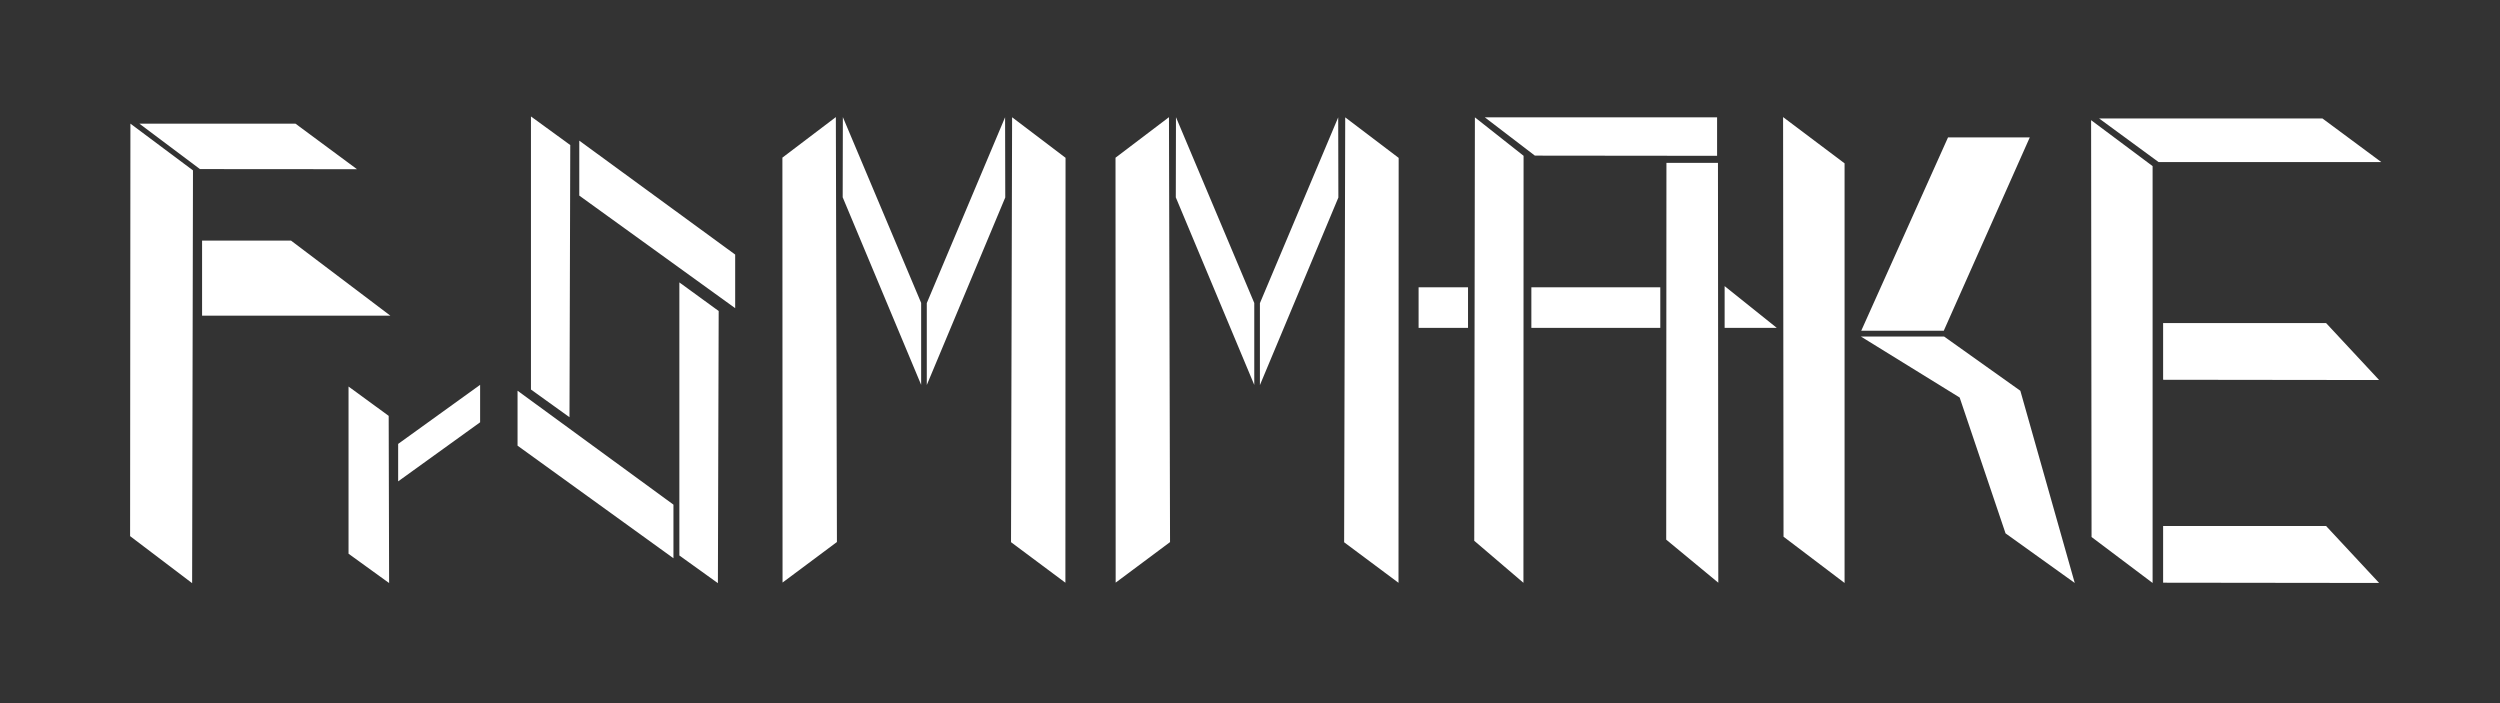
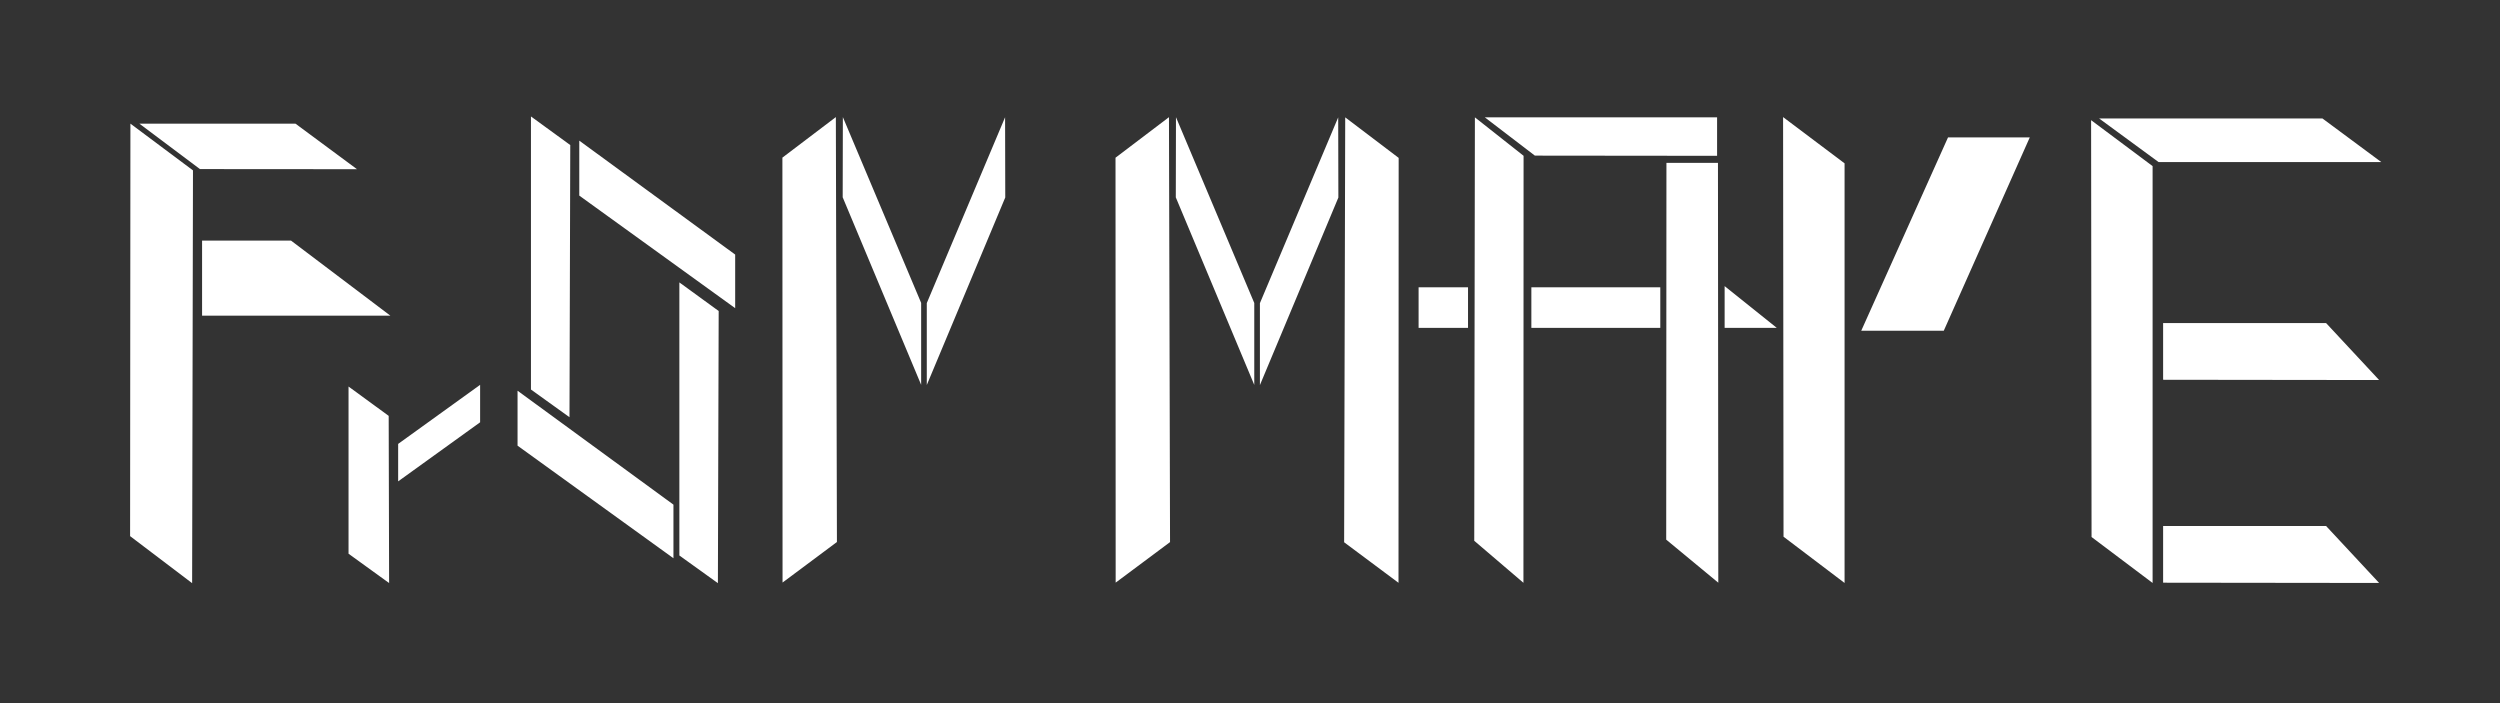
<svg xmlns="http://www.w3.org/2000/svg" id="_レイヤー_2" data-name="レイヤー_2" width="3840" height="1080" version="1.1" viewBox="0 0 3840 1080">
  <rect x="0" y="0" width="3840" height="1080" fill="#333333" stroke="none" />
  <defs>
    <style>
      .st0 {
        fill: #fff;
      }
    </style>
  </defs>
  <polygon class="st0" points="200.32 189.92 296.41 261.71 295.11 895.75 199.83 823.49 200.32 189.92" />
  <polygon class="st0" points="214.06 189.92 453.81 189.92 548.32 259.89 307.13 259.71 214.06 189.92" />
  <polygon class="st0" points="310.39 369.54 310.39 484.88 599.59 484.88 446.99 369.54 310.39 369.54" />
  <polygon class="st0" points="535.35 593.72 597.02 638.78 597.67 895.58 535.35 850.52 535.35 593.72" />
  <polygon class="st0" points="611.56 681.84 611.56 739.38 737.46 648.64 737.46 591.1 611.56 681.84" />
  <polygon class="st0" points="815.55 178.88 875.93 222.81 874.73 640.84 815.55 598.32 815.55 178.88" />
  <polygon class="st0" points="889.77 216.04 889.77 300.43 1129.23 473.35 1129.23 391.03 889.77 216.04" />
  <polygon class="st0" points="1043.51 433.79 1103.89 477.72 1102.69 895.75 1043.51 853.23 1043.51 433.79" />
  <polygon class="st0" points="794.96 600.15 794.96 684.55 1034.42 857.47 1034.42 775.14 794.96 600.15" />
  <polygon class="st0" points="1283.87 179.85 1201.77 242.11 1202 894.79 1285.52 832.52 1283.87 179.85" />
  <polygon class="st0" points="1294.63 179.85 1294.37 303.03 1414.89 591.1 1414.89 465.27 1294.63 179.85" />
-   <polygon class="st0" points="1554.58 180.11 1636.68 242.38 1636.45 895.05 1552.93 832.79 1554.58 180.11" />
  <polygon class="st0" points="1543.82 180.11 1544.08 303.29 1423.55 591.37 1423.55 465.54 1543.82 180.11" />
  <polygon class="st0" points="1795.53 179.98 1713.43 242.24 1713.66 894.92 1797.18 832.66 1795.53 179.98" />
  <polygon class="st0" points="1806.29 179.98 1806.03 303.16 1926.56 591.24 1926.56 465.41 1806.29 179.98" />
  <polygon class="st0" points="2066.25 180.25 2148.34 242.51 2148.11 895.19 2064.59 832.92 2066.25 180.25" />
  <polygon class="st0" points="2055.48 180.25 2055.74 303.43 1935.22 591.5 1935.22 465.67 2055.48 180.25" />
  <polygon class="st0" points="2265.44 180.25 2340.21 239.3 2340 895.19 2264.45 830.66 2265.44 180.25" />
  <polygon class="st0" points="2280.7 180.25 2357.57 239.04 2637.45 239.34 2637.45 180.26 2280.7 180.25" />
  <polygon class="st0" points="2559.65 250.12 2638.79 250.12 2639.31 895.04 2559.3 828.89 2559.65 250.12" />
  <rect class="st0" x="2178.96" y="441.29" width="75.92" height="62.32" />
  <rect class="st0" x="2352.18" y="441.29" width="198.03" height="62.32" />
  <polygon class="st0" points="2649.03 503.6 2729.1 503.6 2649.03 439.46 2649.03 503.6" />
  <polygon class="st0" points="2833.26 250.89 2738.82 179.85 2739.5 824.39 2833.26 895.43 2833.26 250.89" />
  <polygon class="st0" points="2992.15 211.07 3117.72 211.07 2985.63 508.01 2858.87 508.01 2992.15 211.07" />
-   <polygon class="st0" points="2858.4 516.96 2986.2 516.96 3103.26 600.23 3186.81 895.43 3080.51 819.24 3010.04 610.6 2858.4 516.96" />
  <polygon class="st0" points="3306.39 255.14 3211.94 184.57 3212.63 824.86 3306.39 895.43 3306.39 255.14" />
  <polygon class="st0" points="3657.59 248.89 3567.3 181.98 3224.24 181.98 3315.49 248.89 3657.59 248.89" />
  <polygon class="st0" points="3322.55 496.27 3322.55 583.32 3654.34 583.73 3572.9 496.27 3322.55 496.27" />
  <polygon class="st0" points="3322.55 807.97 3322.55 895.02 3654.34 895.43 3572.9 807.97 3322.55 807.97" />
</svg>